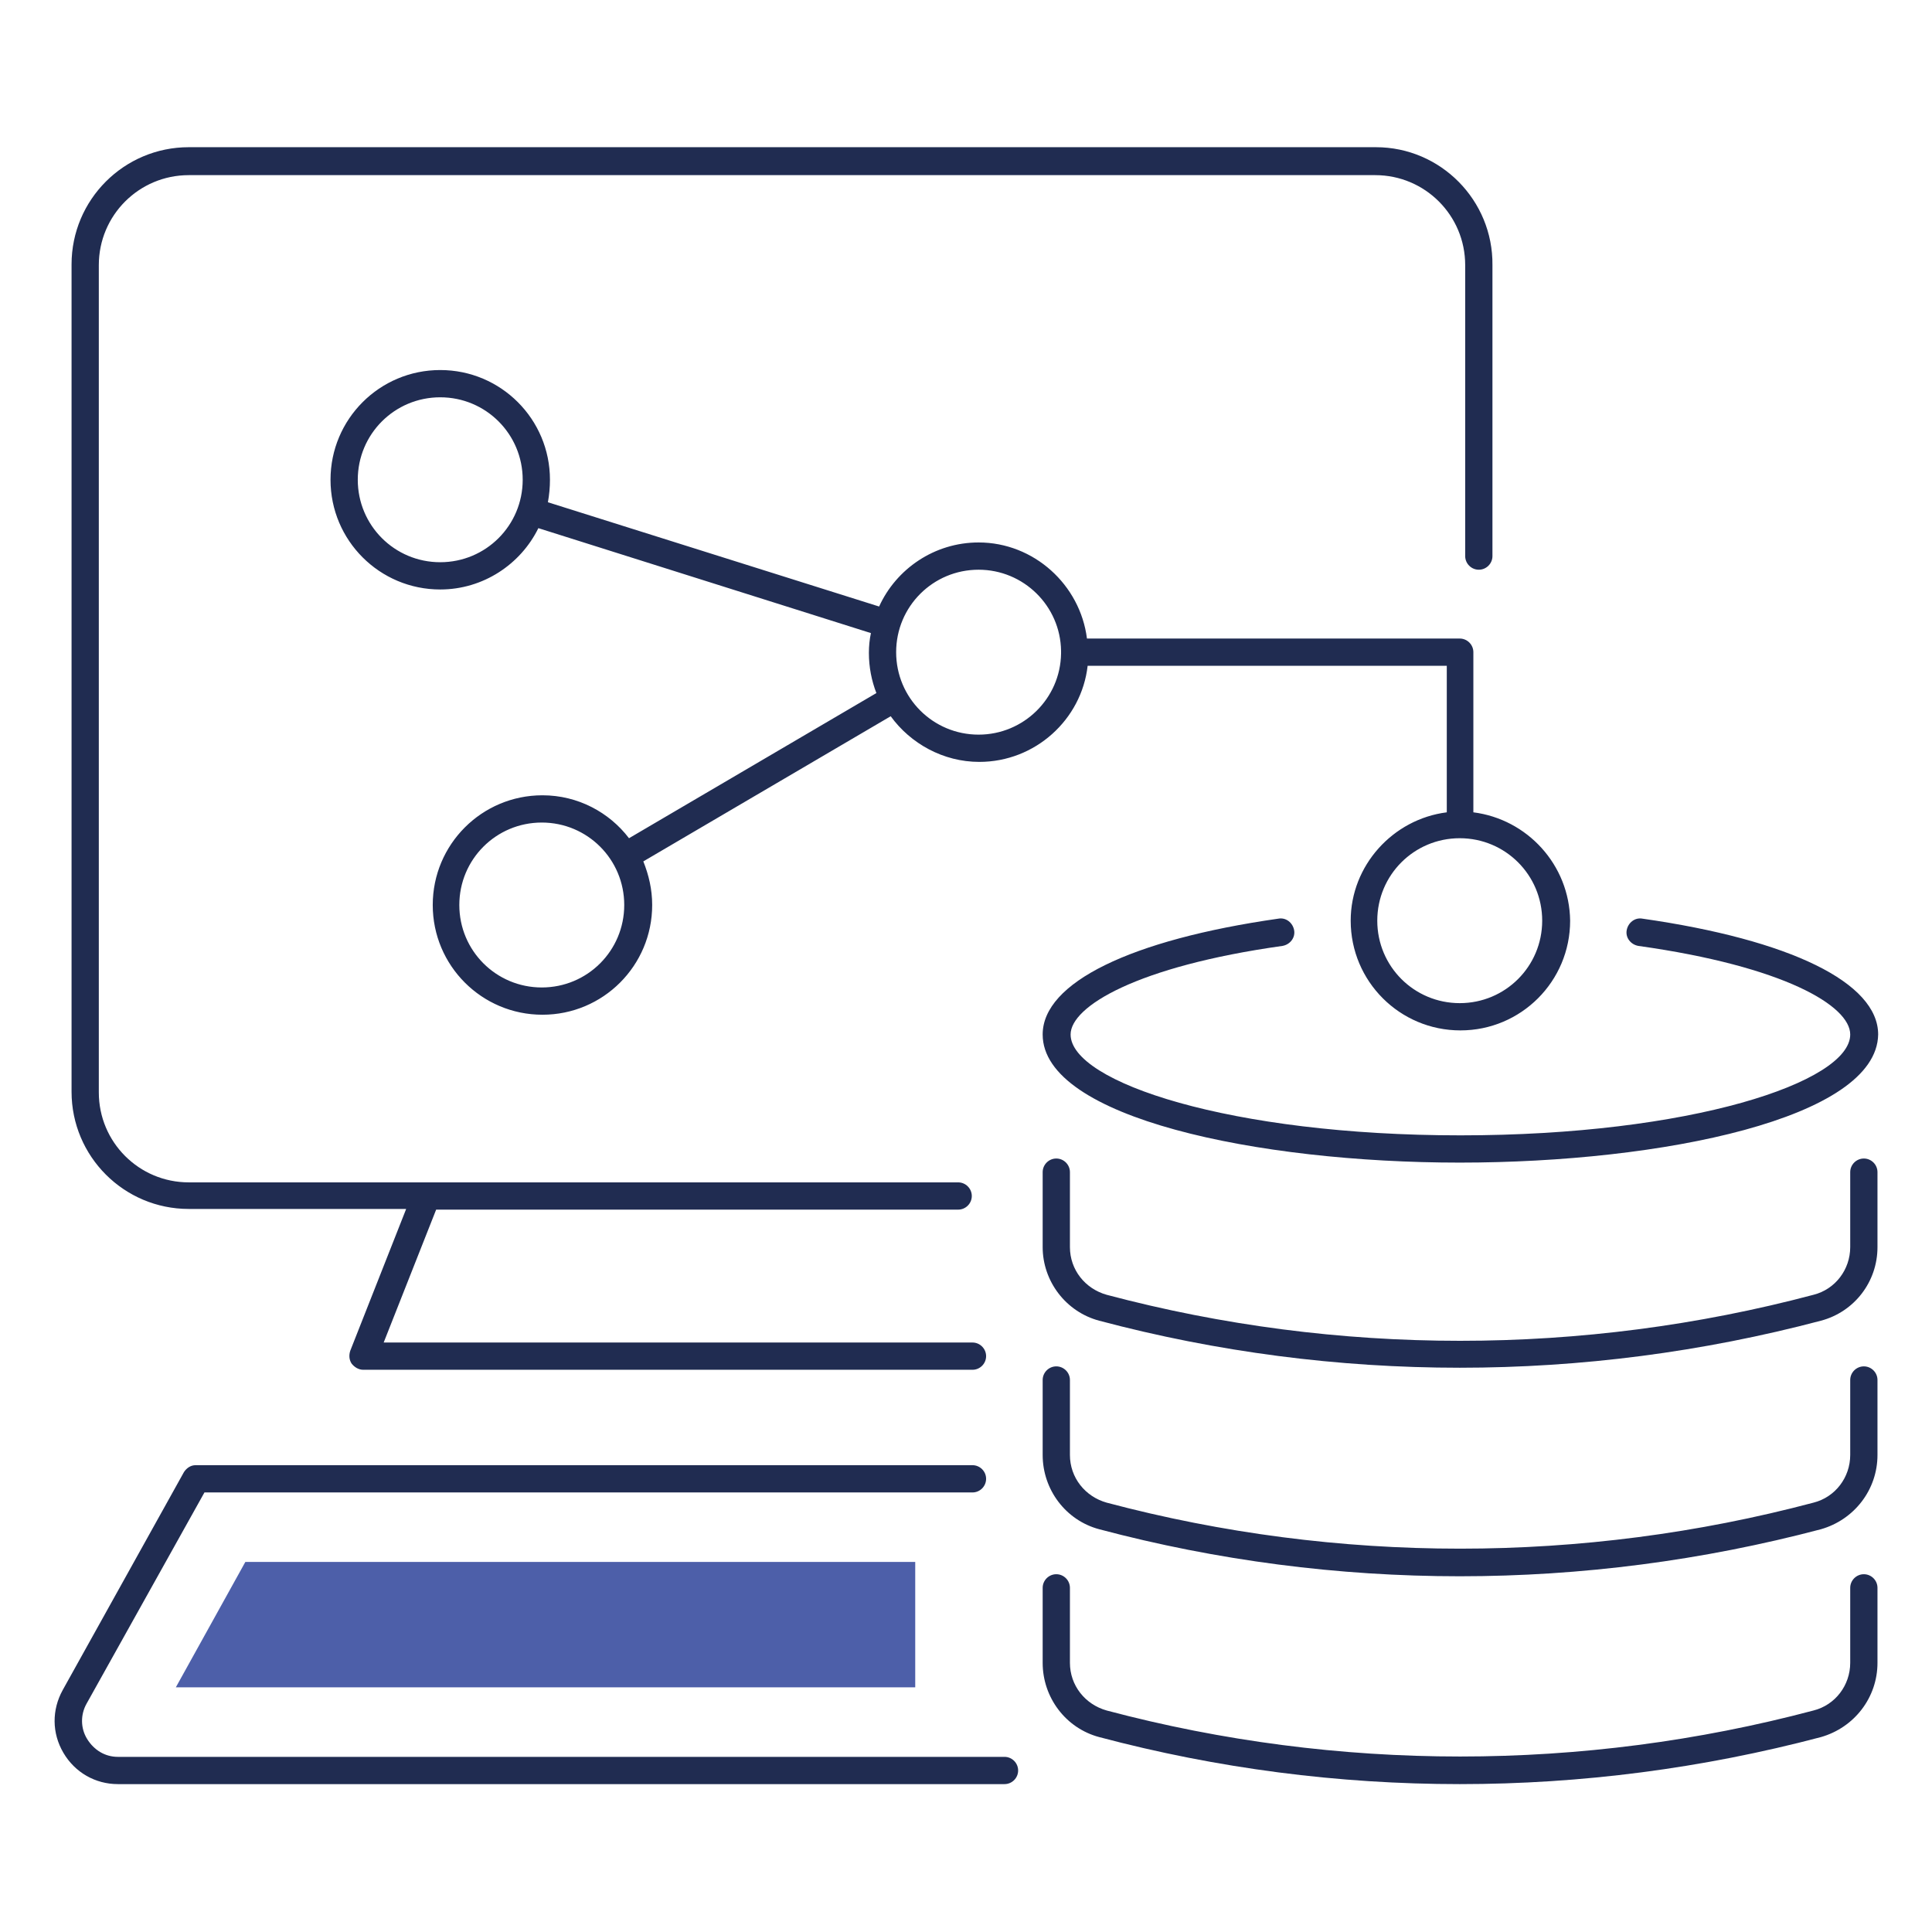
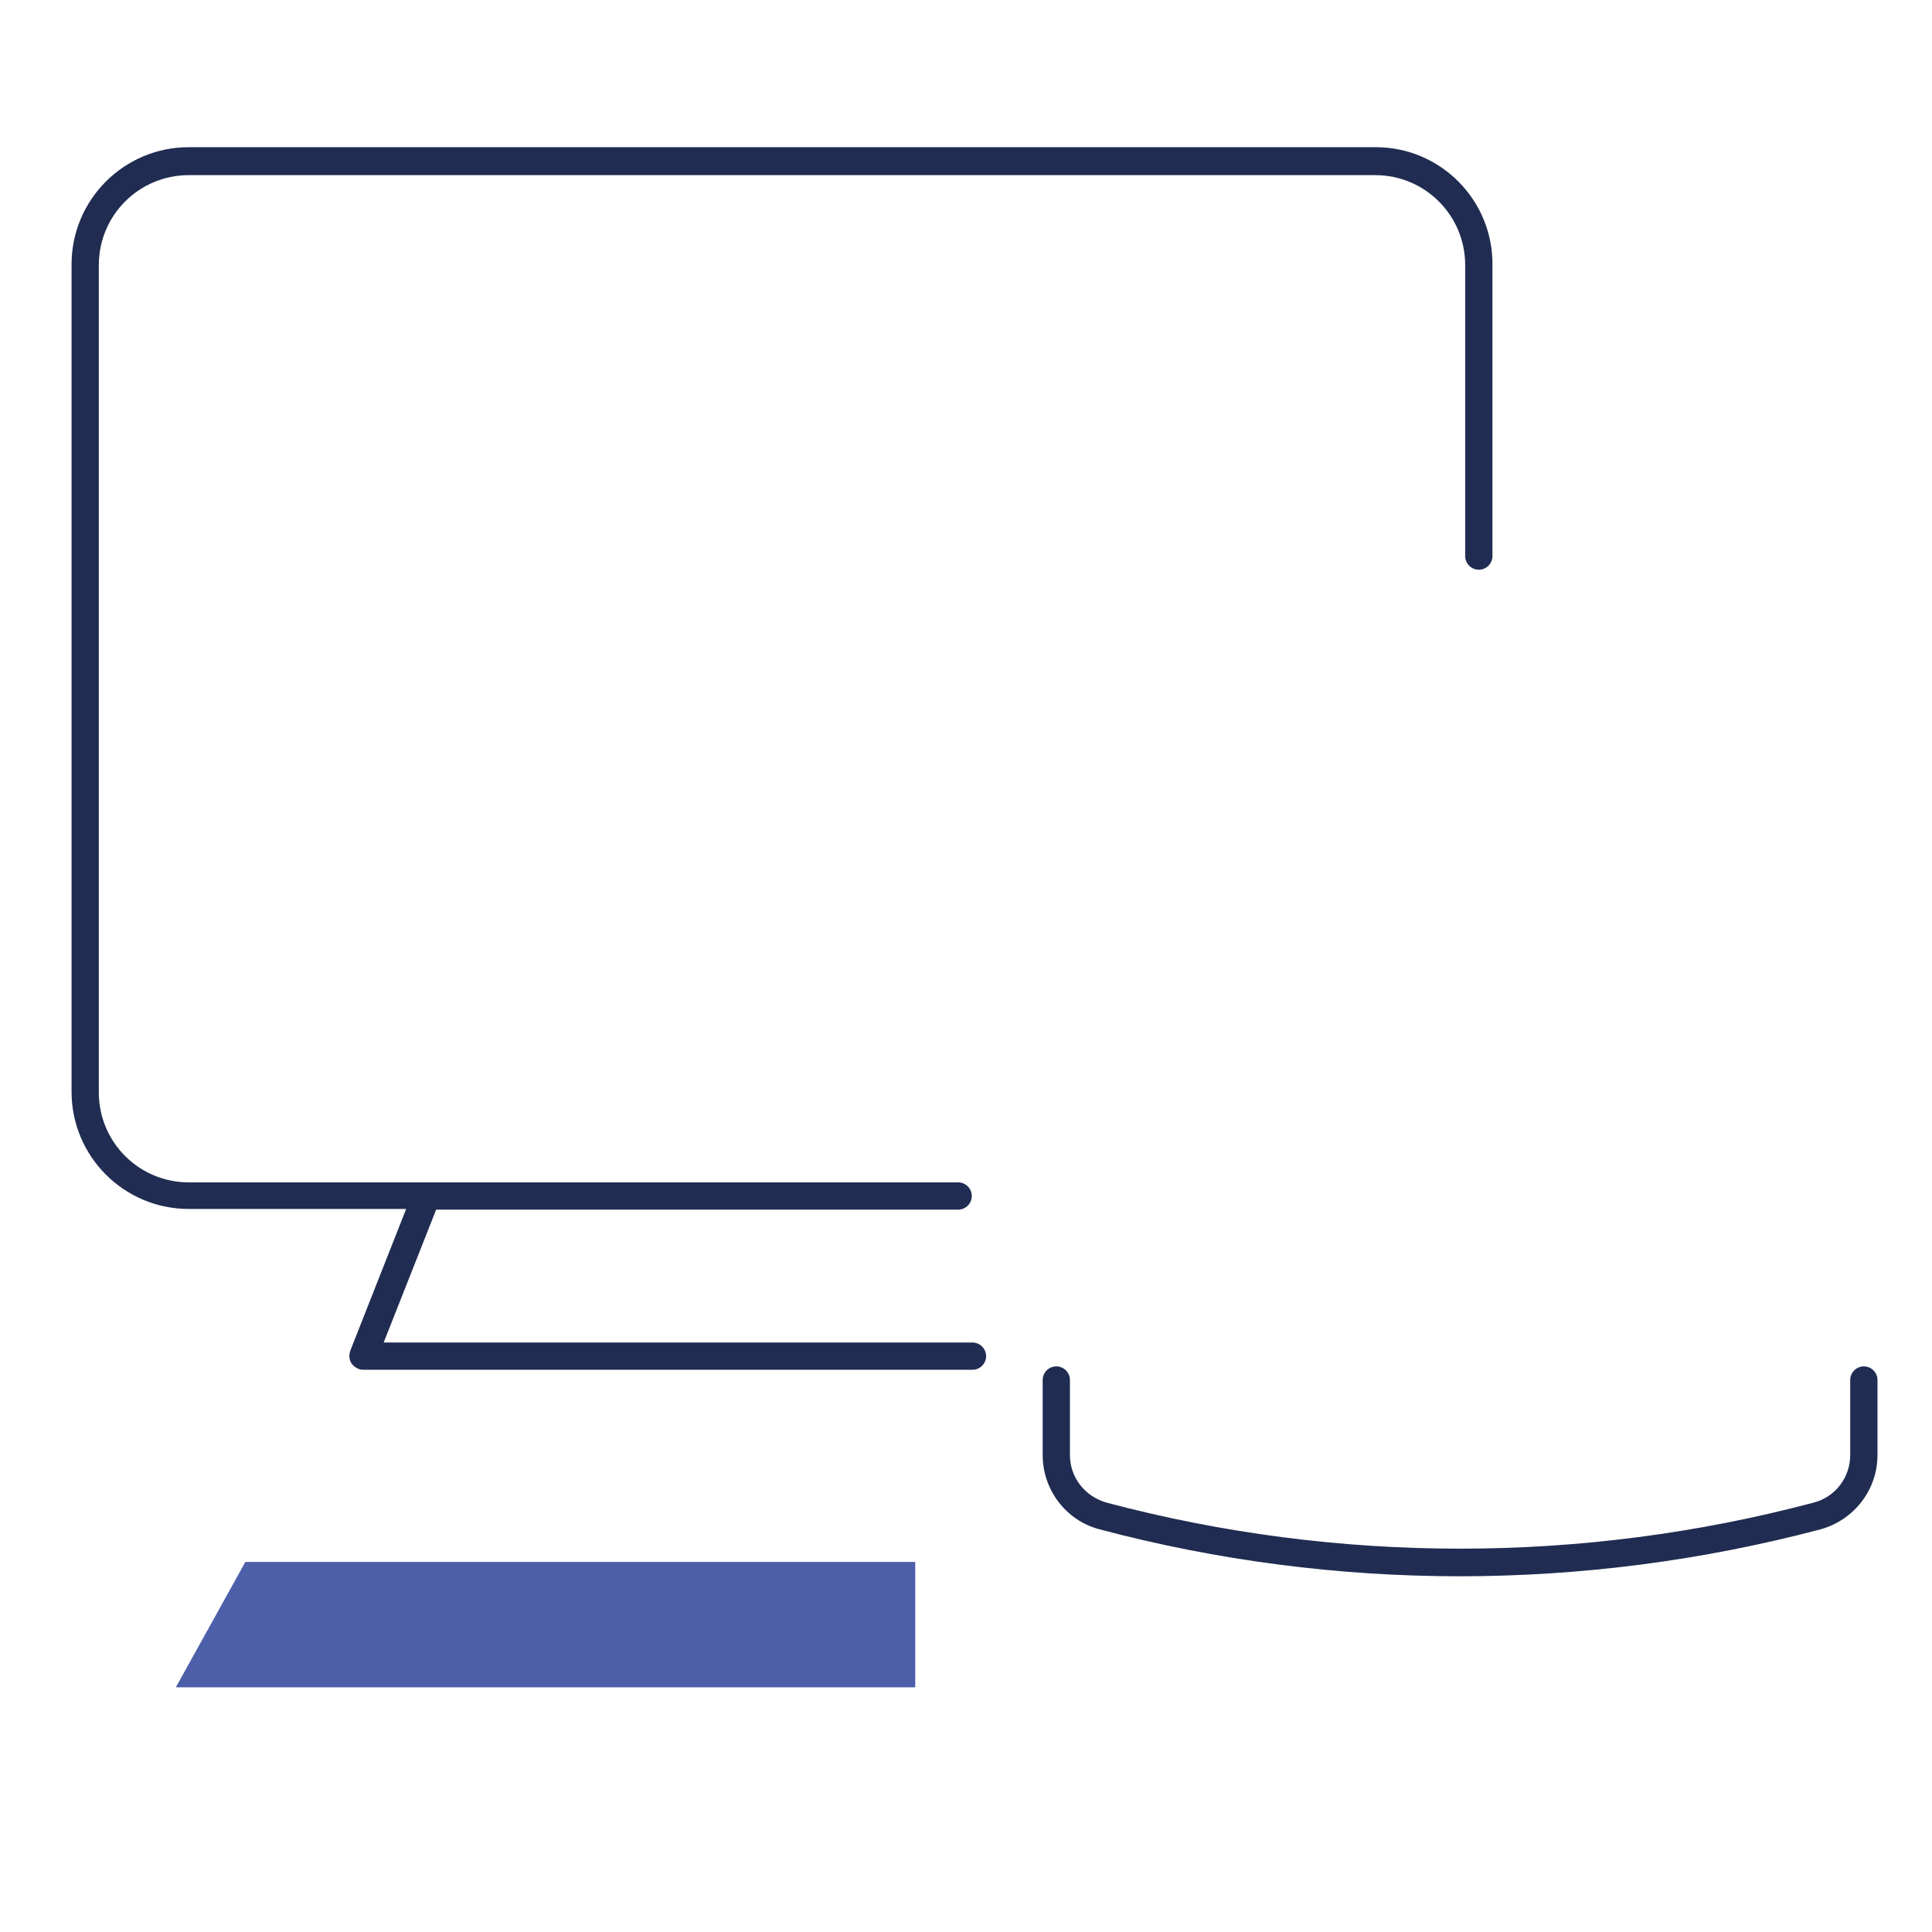
<svg xmlns="http://www.w3.org/2000/svg" version="1.1" id="datenmigration" x="0px" y="0px" viewBox="0 0 283.5 283.5" style="enable-background:new 0 0 283.5 283.5;" xml:space="preserve">
  <style type="text/css"> .st0{fill:#202C51;} .st1{fill:#4D5FA9;} </style>
-   <path class="st0" d="M214.2,200.7c-17.8,0-35.6-2.3-52.9-6.9c-4.9-1.3-8.3-5.8-8.3-10.8v-11c0-1.1,0.9-2,2-2s2,0.9,2,2v11 c0,3.3,2.2,6.1,5.4,7c33.9,9,69.8,9,103.7,0c3.2-0.8,5.4-3.7,5.4-7v-11c0-1.1,0.9-2,2-2s2,0.9,2,2v11c0,5.1-3.4,9.5-8.3,10.8 C249.8,198.4,232,200.7,214.2,200.7z" />
  <path class="st0" d="M214.2,231.3c-17.8,0-35.6-2.3-52.9-6.9c-4.9-1.3-8.3-5.8-8.3-10.9v-11c0-1.1,0.9-2,2-2s2,0.9,2,2v11 c0,3.3,2.2,6.1,5.4,7c33.9,9,69.8,9,103.7,0c3.2-0.8,5.4-3.7,5.4-7v-11c0-1.1,0.9-2,2-2s2,0.9,2,2v11c0,5.1-3.4,9.5-8.3,10.9 C249.8,229,232,231.3,214.2,231.3z" />
-   <path class="st0" d="M214.2,261.8c-17.8,0-35.6-2.3-52.9-6.9c-4.9-1.3-8.3-5.8-8.3-10.9v-11c0-1.1,0.9-2,2-2s2,0.9,2,2v11 c0,3.3,2.2,6.1,5.4,7c33.9,9,69.8,9,103.7,0c3.2-0.8,5.4-3.7,5.4-7v-11c0-1.1,0.9-2,2-2s2,0.9,2,2v11c0,5.1-3.4,9.5-8.3,10.9 C249.8,259.5,232,261.8,214.2,261.8z" />
-   <path class="st0" d="M214.2,170.6c-29.7,0-61.2-6.6-61.2-18.8c0-7.6,12.9-13.9,34.6-17c1.1-0.2,2.1,0.6,2.3,1.7 c0.2,1.1-0.6,2.1-1.7,2.3c-21.4,3-31.1,8.9-31.1,13c0,7,23.5,14.8,57.2,14.8c33.7,0,57.2-7.8,57.2-14.8c0-4.2-9.7-10-31.1-13 c-1.1-0.2-1.9-1.2-1.7-2.3c0.2-1.1,1.2-1.9,2.3-1.7c21.7,3.1,34.6,9.4,34.6,17C275.4,164.1,243.9,170.6,214.2,170.6z" />
  <path class="st0" d="M201.9,21.6h-14.3H27.7c-9.5,0-17.2,7.7-17.2,17.2v121.4c0,9.5,7.7,17.2,17.2,17.2h31.9l-8.2,20.8 c-0.2,0.6-0.2,1.3,0.2,1.9c0.4,0.5,1,0.9,1.7,0.9h89.4c1.1,0,2-0.9,2-2s-0.9-2-2-2H56.3l7.7-19.5h76.6c1.1,0,2-0.9,2-2s-0.9-2-2-2 h-78c0,0,0,0,0,0H27.7c-7.3,0-13.2-5.9-13.2-13.2V38.9c0-7.3,5.9-13.2,13.2-13.2h159.8h14.3c7.3,0,13.2,5.9,13.2,13.2v42.7 c0,1.1,0.9,2,2,2s2-0.9,2-2V38.9C219.1,29.4,211.4,21.6,201.9,21.6z" />
-   <path class="st0" d="M147.4,261.8H17.3c-3.3,0-6.3-1.7-8-4.6c-1.7-2.9-1.7-6.3-0.1-9.2L27,216c0.4-0.6,1-1,1.7-1h114 c1.1,0,2,0.9,2,2s-0.9,2-2,2H30L12.7,250c-0.9,1.6-0.9,3.6,0.1,5.2c1,1.6,2.6,2.6,4.5,2.6h130.1c1.1,0,2,0.9,2,2 S148.5,261.8,147.4,261.8z" />
-   <path class="st0" d="M216.2,119.2V95.7c0-1.1-0.9-2-2-2h-54.7c-1-7.9-7.8-14.1-15.9-14.1c-6.5,0-12.1,3.9-14.6,9.4L80.4,73.7 c0.2-1.1,0.3-2.2,0.3-3.3c0-8.9-7.2-16.1-16.1-16.1c-8.9,0-16.1,7.2-16.1,16.1c0,8.9,7.2,16.1,16.1,16.1c6.3,0,11.8-3.7,14.4-9 l48.8,15.4c-0.2,0.9-0.3,1.9-0.3,2.9c0,2.1,0.4,4.1,1.1,5.9L92.3,123c-2.9-3.8-7.5-6.3-12.7-6.3c-8.9,0-16.1,7.2-16.1,16.1 c0,8.9,7.2,16.1,16.1,16.1c8.9,0,16.1-7.2,16.1-16.1c0-2.3-0.5-4.4-1.3-6.4l36.3-21.3c2.9,4,7.7,6.7,13,6.7c8.2,0,15-6.2,15.9-14.1 h52.7v21.5c-7.9,1-14.1,7.8-14.1,15.9c0,8.9,7.2,16.1,16.1,16.1s16.1-7.2,16.1-16.1C230.3,126.9,224.1,120.2,216.2,119.2z M64.6,82.5c-6.7,0-12.1-5.4-12.1-12.1c0-6.7,5.4-12.1,12.1-12.1c6.7,0,12.1,5.4,12.1,12.1C76.7,77.1,71.3,82.5,64.6,82.5z M79.5,144.9c-6.7,0-12.1-5.4-12.1-12.1c0-6.7,5.4-12.1,12.1-12.1c6.7,0,12.1,5.4,12.1,12.1C91.6,139.5,86.2,144.9,79.5,144.9z M143.6,107.8c-6.7,0-12.1-5.4-12.1-12.1c0-6.7,5.4-12.1,12.1-12.1c6.6,0,12,5.3,12.1,11.9c0,0.1,0,0.1,0,0.2s0,0.1,0,0.2 C155.6,102.5,150.2,107.8,143.6,107.8z M214.2,147.2c-6.7,0-12.1-5.4-12.1-12.1c0-6.7,5.4-12.1,12.1-12.1c6.7,0,12.1,5.4,12.1,12.1 C226.3,141.8,220.9,147.2,214.2,147.2z" />
  <polygon class="st1" points="25.8,247.6 114.8,247.6 134.3,247.6 134.3,229.2 36,229.2 " />
</svg>